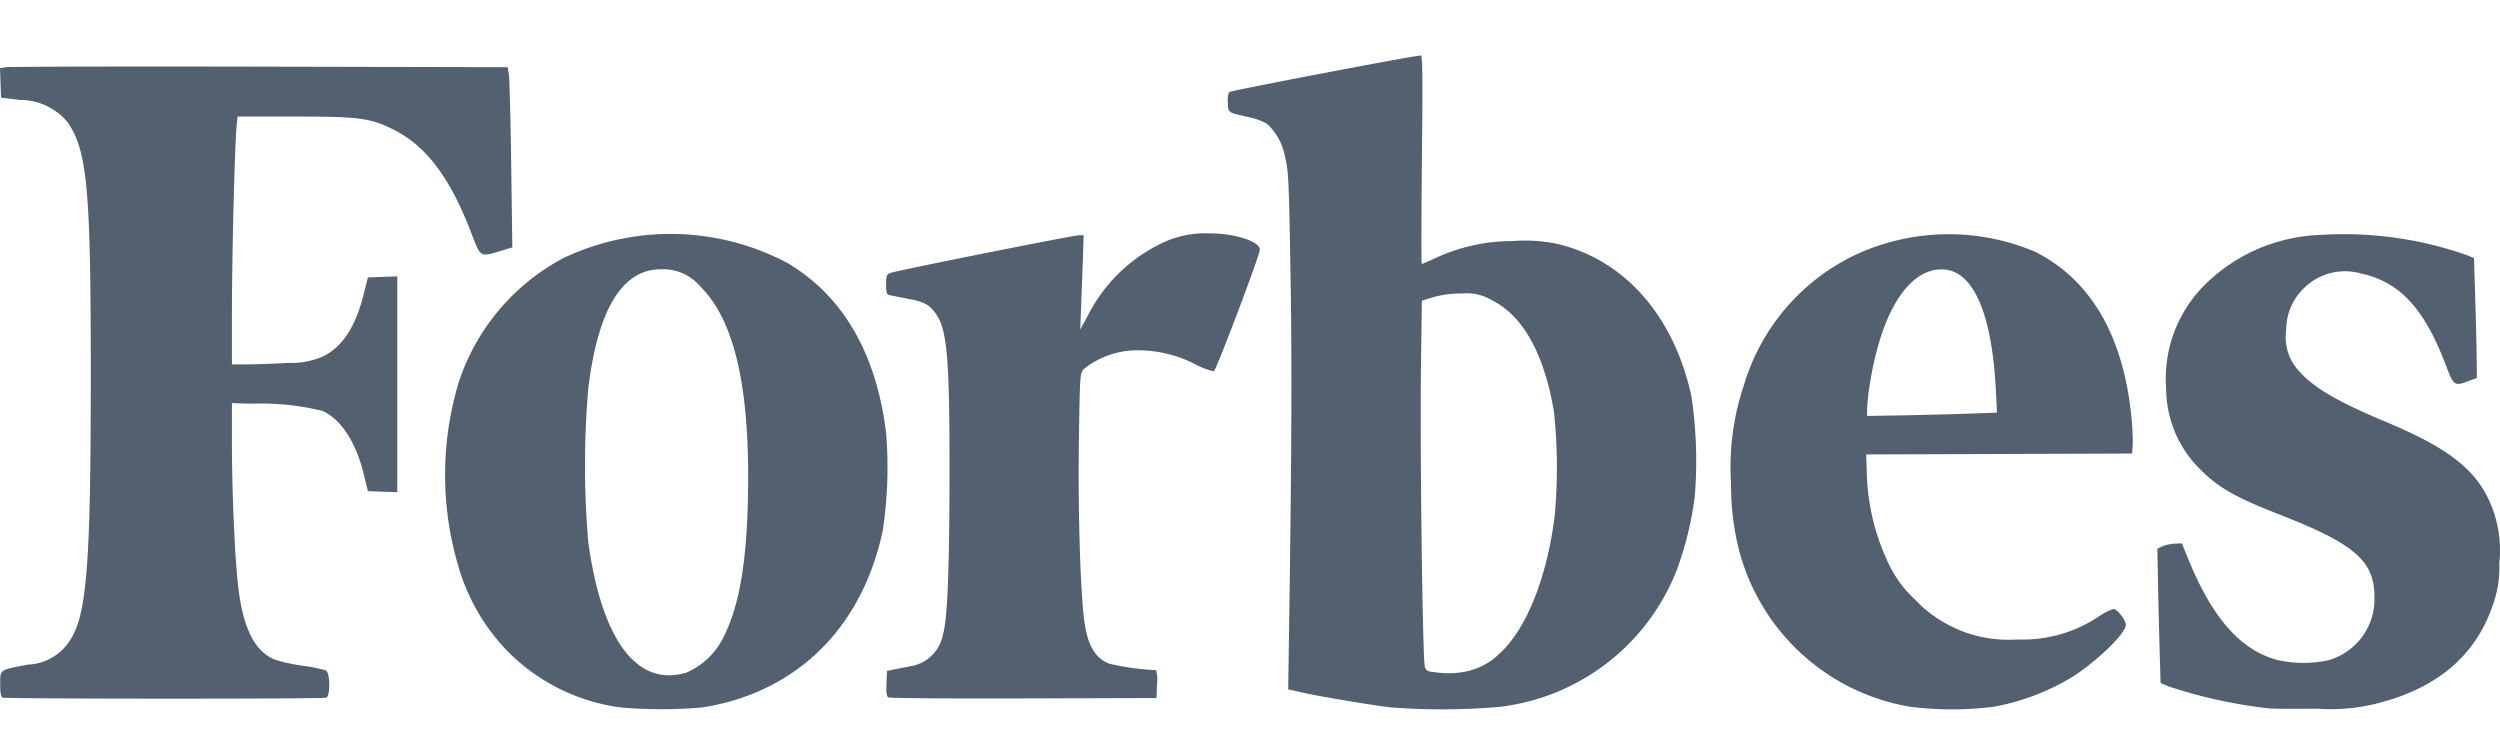
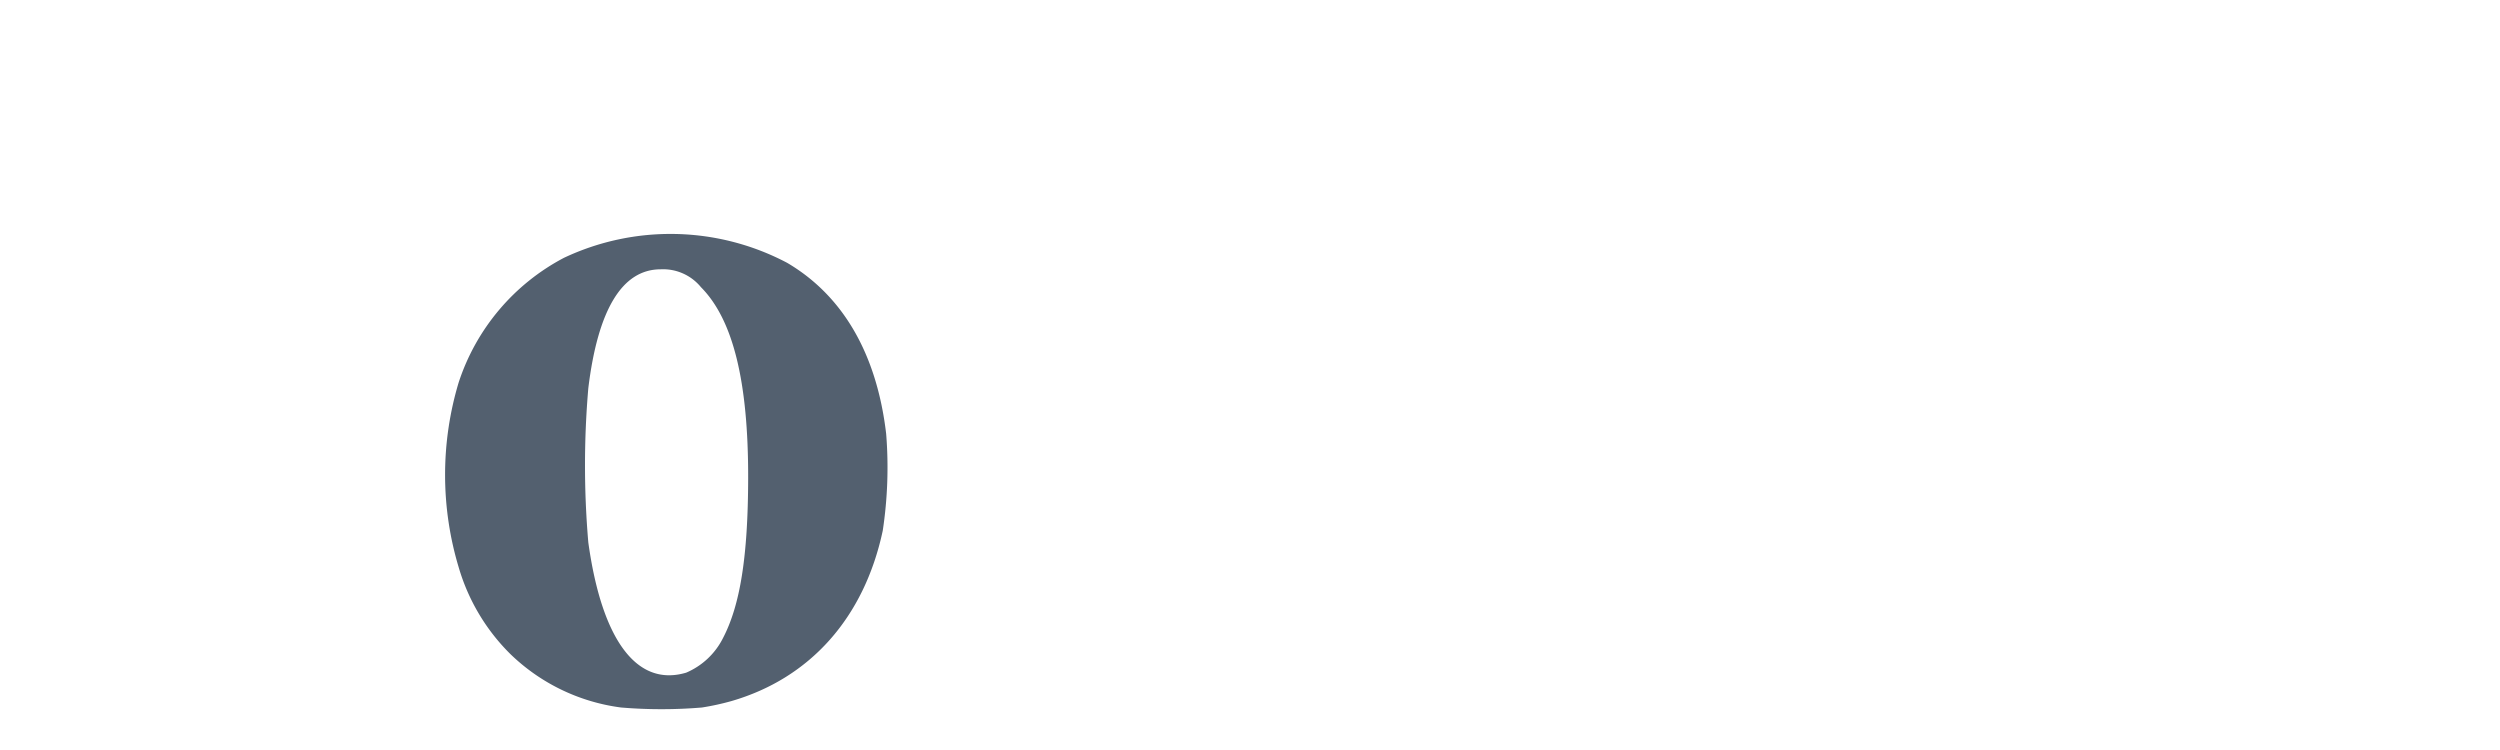
<svg xmlns="http://www.w3.org/2000/svg" width="80" height="24" fill="none">
  <g clip-path="url(#clip0_3088_443)" fill="#53606F">
-     <path d="M38.729 7.468a3.235 3.235 0 00-1.57.323 5.154 5.154 0 00-2.386 2.382l-.207.372.027-.661.057-1.51.027-.847h-.142c-.182 0-5.879 1.138-6.05 1.21-.114.045-.13.095-.13.369s.015.319.13.343l.58.114c.505.096.655.175.862.45.383.507.462 1.402.457 5.19-.003 3.098-.068 4.64-.214 5.123a1.263 1.263 0 01-1.057.998c-.18.034-.418.08-.528.104l-.202.043-.017.4c-.012.279.005.411.057.445.041.026 1.99.042 4.33.034l4.255-.013.017-.446c.02-.149.01-.3-.029-.445a8.626 8.626 0 01-1.503-.207c-.48-.2-.712-.628-.812-1.505-.118-1.029-.188-3.578-.156-5.67.033-2.115.033-2.122.166-2.264a2.768 2.768 0 011.788-.59c.611.011 1.212.161 1.757.44a2.3 2.3 0 00.605.231c.078-.029 1.474-3.718 1.474-3.892-.002-.262-.794-.52-1.586-.52z" />
    <path d="M21.958 21.525c-1.572.467-2.697-1.028-3.132-4.167a28.778 28.778 0 010-4.935c.307-2.522 1.085-3.803 2.313-3.805a1.567 1.567 0 011.292.572c1.028 1.037 1.517 3.016 1.51 6.128-.006 2.483-.254 4.047-.807 5.104a2.342 2.342 0 01-1.176 1.103zm6.399-7.645c-.3-2.552-1.383-4.42-3.169-5.47a7.992 7.992 0 00-7.141-.16 6.943 6.943 0 00-3.37 3.99 10.269 10.269 0 000 5.91 6.441 6.441 0 001.651 2.776 6.249 6.249 0 003.545 1.714c.862.072 1.728.072 2.59 0 .317-.05.63-.118.94-.205 2.527-.732 4.252-2.674 4.845-5.454.155-1.026.192-2.066.109-3.1z" />
-     <path d="M7.603 3.73h1.81c2.079 0 2.42.044 3.156.405 1.067.524 1.847 1.562 2.528 3.362.277.733.273.73.89.543l.408-.124-.037-2.653c-.02-1.46-.054-2.758-.075-2.884l-.037-.229-7.934-.017c-4.363-.01-8.019 0-8.123.017L0 2.184l.017.47.016.471.604.073a1.972 1.972 0 011.53.719c.628.914.739 2.155.738 8.064 0 6.29-.132 7.818-.737 8.612a1.668 1.668 0 01-1.272.675c-.921.171-.89.149-.89.628 0 .265.023.408.071.428.104.042 10.251.045 10.36.003.139-.053.131-.803-.01-.875a5.314 5.314 0 00-.762-.152 5.097 5.097 0 01-.891-.2c-.665-.288-1.035-1.088-1.174-2.536-.1-1.038-.178-2.952-.178-4.366v-1.299l.619.02a8.302 8.302 0 012.272.228c.595.262 1.077.998 1.327 2.024l.133.546.47.017.47.017V8.844l-.47.016-.47.017-.137.545c-.265 1.058-.699 1.707-1.336 2-.338.138-.7.203-1.064.19-.413.024-.99.046-1.282.048h-.532V9.955c0-1.714.091-5.356.15-5.922l.03-.302zM79.605 15.916c-.483-.967-1.371-1.629-3.239-2.408-1.522-.636-2.285-1.077-2.753-1.587a1.593 1.593 0 01-.453-1.371 1.83 1.83 0 01.533-1.296 1.863 1.863 0 011.85-.504c1.242.263 2.04 1.124 2.726 2.942.245.65.273.67.713.506l.279-.103-.01-.747c-.005-.412-.026-1.275-.047-1.919l-.036-1.17-.208-.088a11.883 11.883 0 00-4.718-.653 5.53 5.53 0 00-3.689 1.596 4.236 4.236 0 00-1.236 3.33 3.638 3.638 0 001.041 2.526c.615.629 1.13.926 2.61 1.504 2.388.933 3.02 1.486 3.014 2.636a2.03 2.03 0 01-1.457 2.013c-.539.119-1.098.119-1.637 0-1.186-.314-2.095-1.341-2.87-3.248l-.198-.489-.234.011a1.224 1.224 0 00-.391.087l-.16.076.016.833c.008.457.03 1.424.05 2.147l.037 1.314.265.114c1.04.344 2.112.578 3.2.7.126.014.825.018 1.552.01a6.02 6.02 0 001.988-.188c1.874-.489 3.085-1.533 3.624-3.119.158-.435.23-.897.212-1.36a3.824 3.824 0 00-.374-2.095zM60.827 13.293l-1.079.017v-.233c.014-.251.04-.502.081-.75.36-2.316 1.224-3.706 2.304-3.707.995 0 1.608 1.368 1.735 3.874l.036.71-1 .036c-.549.02-1.484.04-2.077.053zm4.285-5.242a7.087 7.087 0 00-5.804.135 6.748 6.748 0 00-3.503 4.14 8.202 8.202 0 00-.412 3.135c-.005.55.044 1.1.146 1.64a6.832 6.832 0 005.56 5.512c.892.113 1.795.115 2.688.005a7.386 7.386 0 002.61-1.007c.805-.543 1.63-1.36 1.63-1.614 0-.155-.276-.51-.396-.51-.177.062-.344.15-.497.259a4.393 4.393 0 01-2.586.717 4.114 4.114 0 01-3.277-1.287 3.69 3.69 0 01-.786-1.04 7.148 7.148 0 01-.75-3.09l-.016-.504 4.255-.014 4.255-.015.019-.285a7.576 7.576 0 00-.047-.92c-.264-2.587-1.31-4.367-3.088-5.257h-.001zM45.597 21.347c-.074-.194-.161-6.933-.126-9.626L45.5 9.62l.381-.114c.294-.08.597-.119.901-.114.335-.034.672.042.96.217.988.489 1.666 1.702 1.982 3.549a16.97 16.97 0 01.025 3.364c-.258 2.01-.914 3.63-1.788 4.415-.3.289-.68.483-1.09.559-.31.059-.63.064-.942.015-.23-.014-.281-.04-.331-.163zm4.097-13.57a5.12 5.12 0 00-1.305-.062 5.8 5.8 0 00-2.416.526c-.246.114-.46.206-.477.206-.016 0-.014-1.5.005-3.335.028-2.585.02-3.335-.033-3.337-.184-.004-6.057 1.118-6.121 1.168-.048.038-.069.162-.057.35.019.327-.02.3.696.462.196.04.385.11.56.208.304.283.507.657.576 1.067.108.415.123.714.171 3.53.052 2.877.041 5.833-.038 11.25l-.033 2.25.422.095c.608.138 2.352.43 2.922.486 1.135.083 2.275.077 3.409-.02a6.961 6.961 0 005.677-4.368c.28-.756.474-1.542.577-2.342.092-1.08.056-2.168-.106-3.24-.572-2.624-2.21-4.438-4.426-4.896l-.003.001z" />
  </g>
  <defs>
    <clipPath id="clip0_3088_443">
      <path fill="#fff" transform="translate(0 .822)" d="M0 0h80v22.832H0z" />
    </clipPath>
  </defs>
</svg>